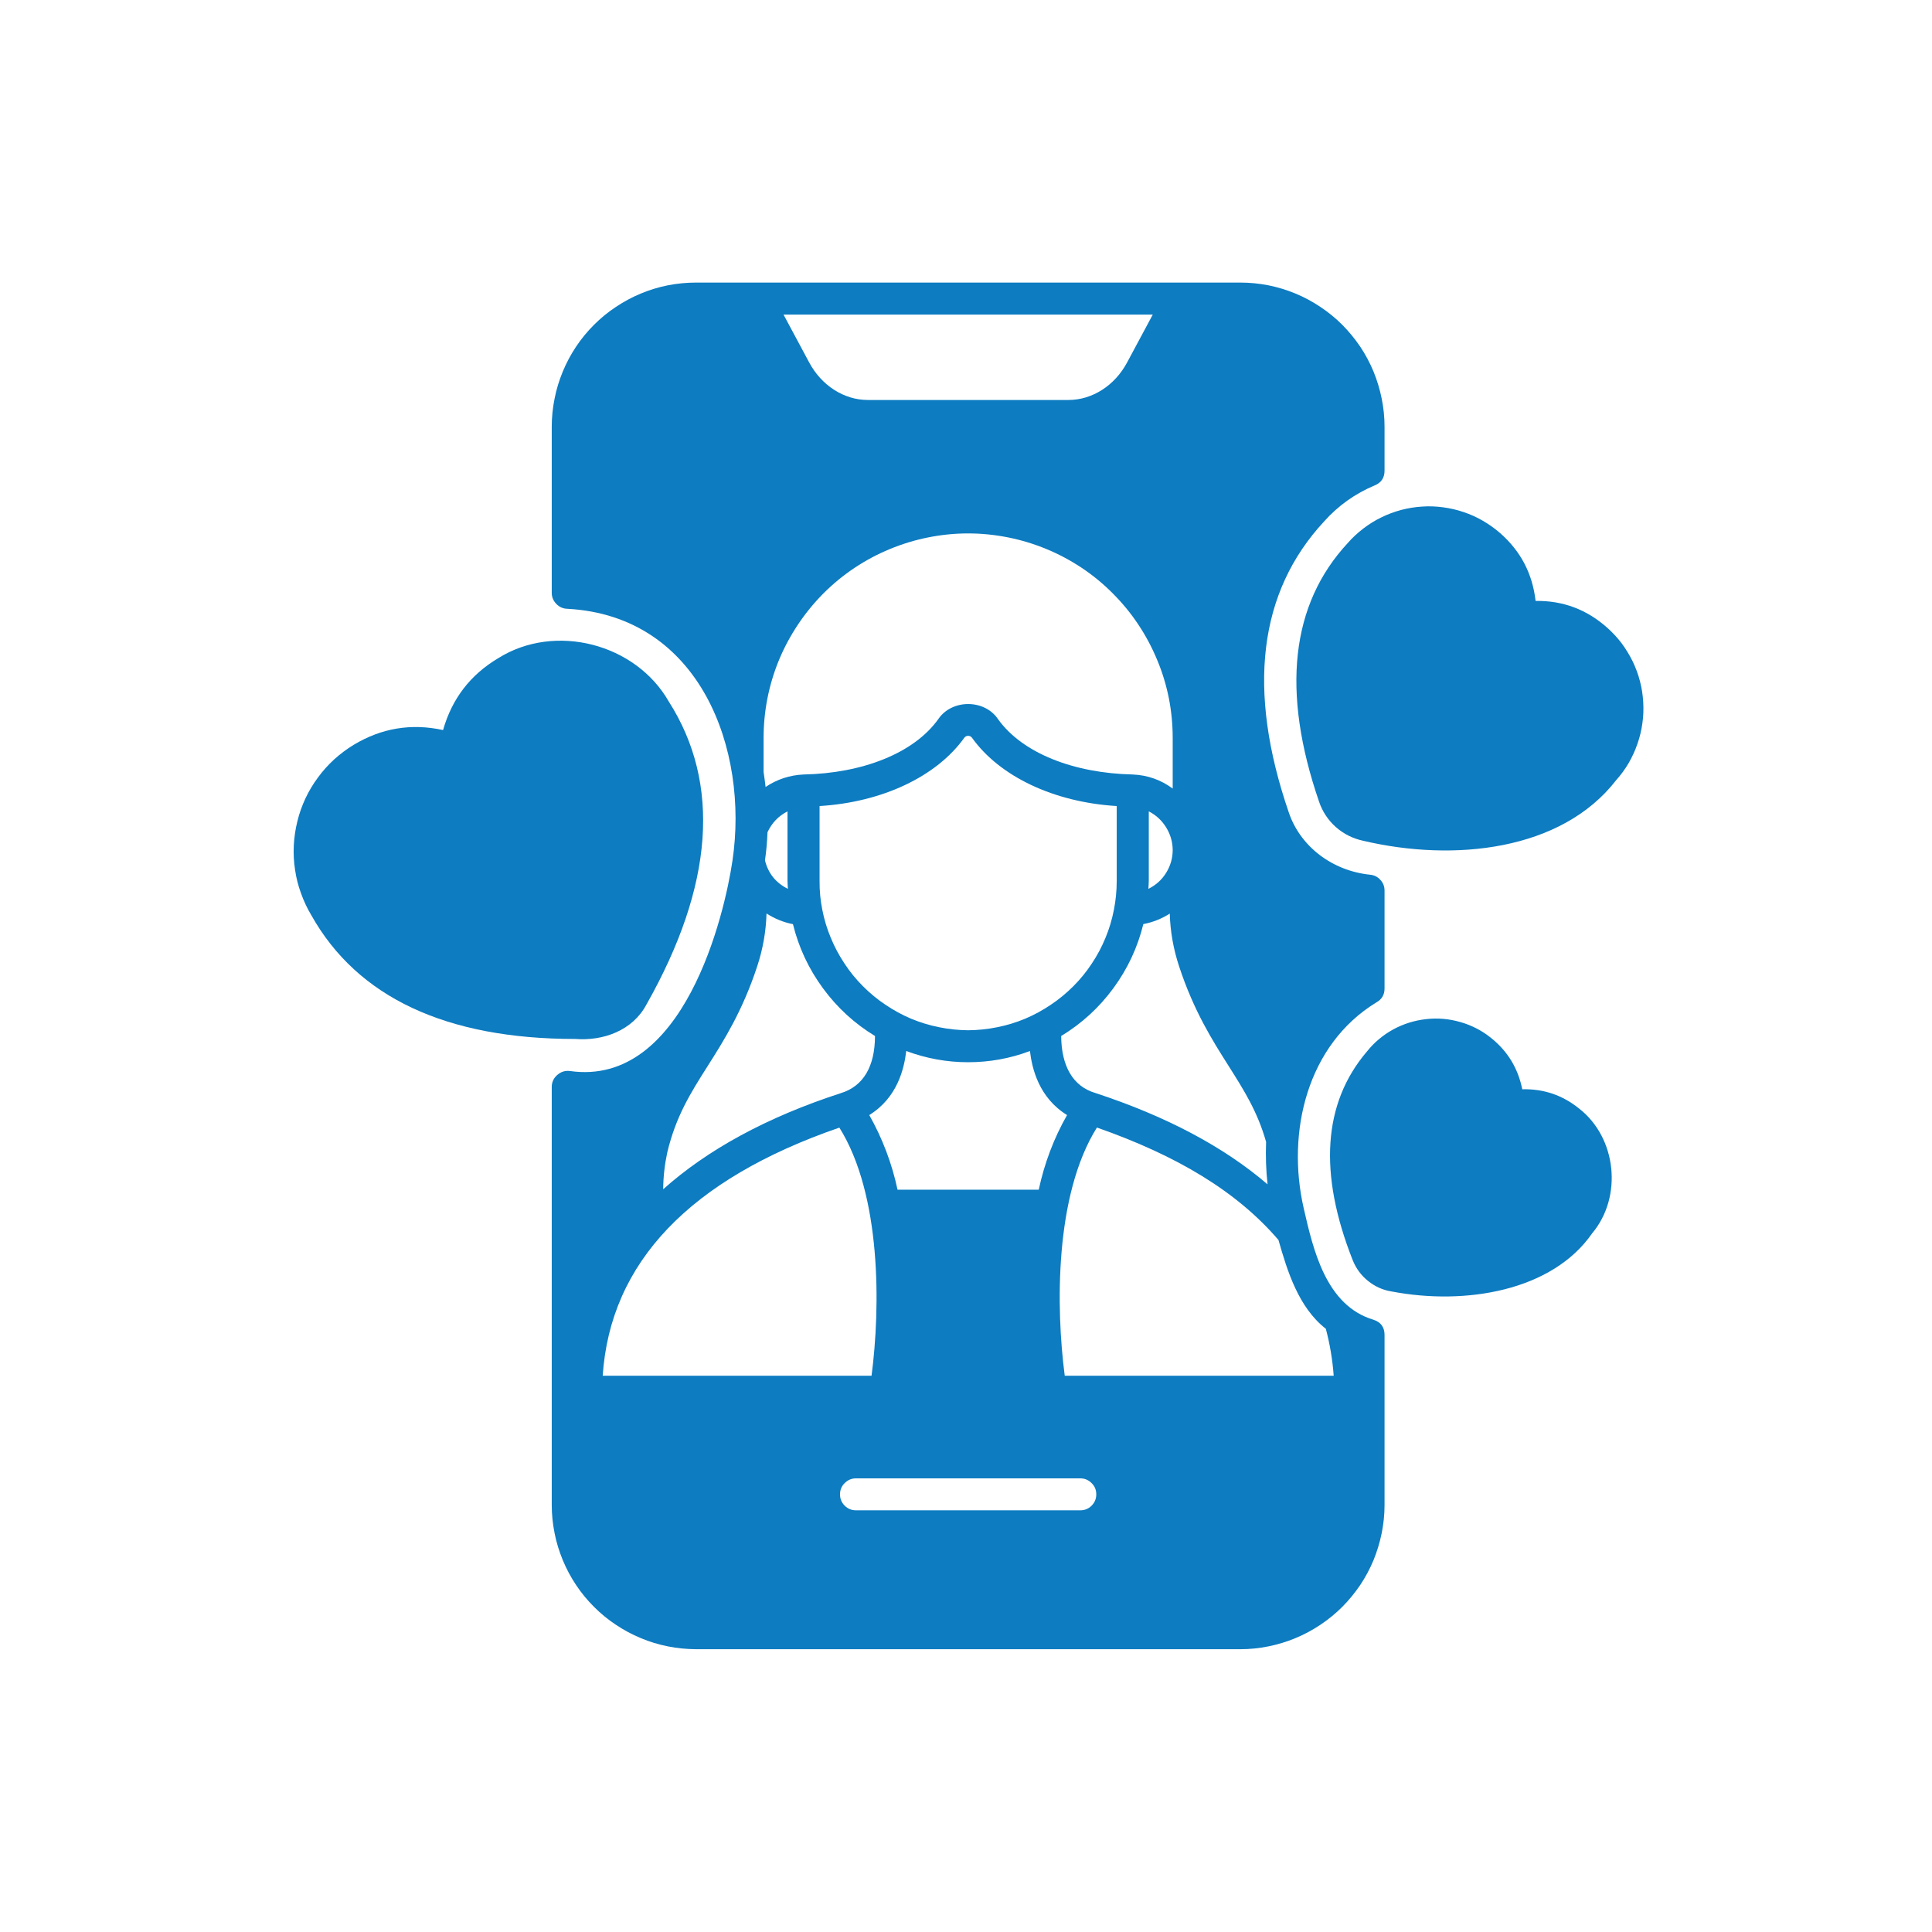
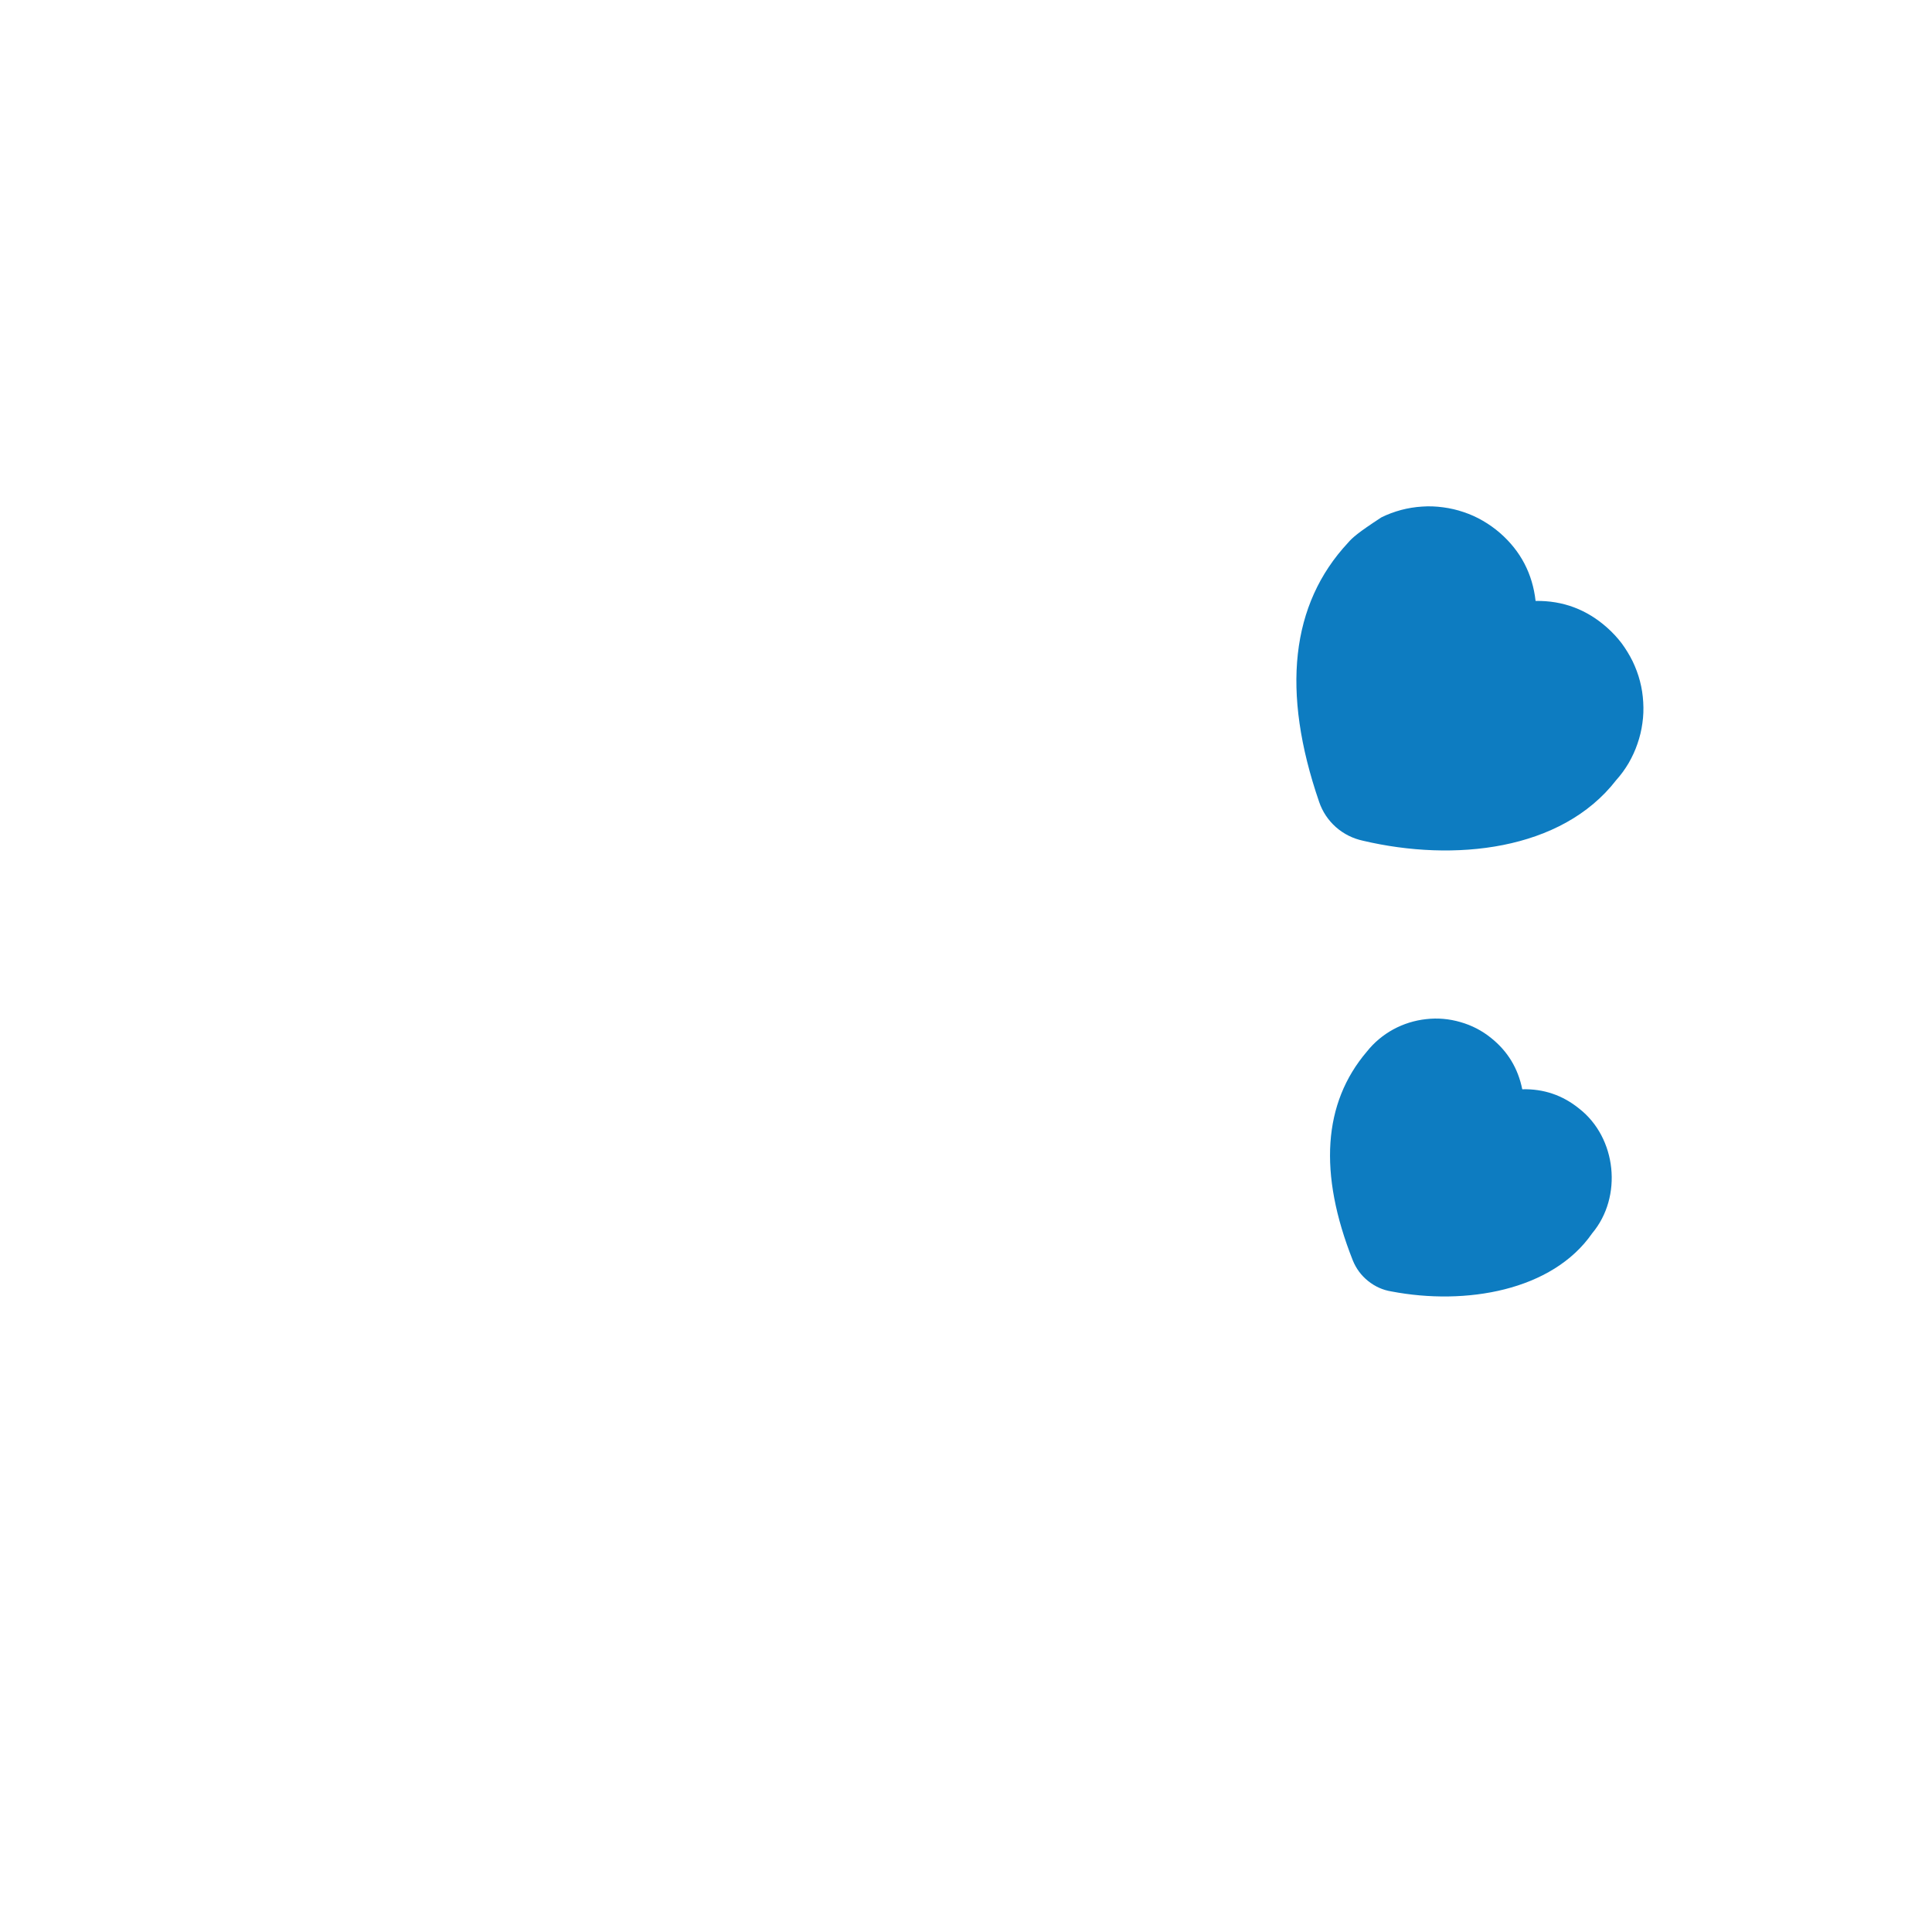
<svg xmlns="http://www.w3.org/2000/svg" width="96" zoomAndPan="magnify" viewBox="0 0 72 72" height="96" preserveAspectRatio="xMidYMid meet" version="1.2">
  <defs>
    <clipPath id="0178b2200f">
-       <path d="M 20 10.531 L 52 10.531 L 52 61.531 L 20 61.531 Z M 20 10.531 " />
-     </clipPath>
+       </clipPath>
    <clipPath id="93bafa605a">
-       <path d="M 10.273 23 L 27 23 L 27 39 L 10.273 39 Z M 10.273 23 " />
-     </clipPath>
+       </clipPath>
  </defs>
  <g id="9a0bb868b0">
-     <path style=" stroke:none;fill-rule:nonzero;fill:#0d7cc1;fill-opacity:1;" d="M 59.898 23.395 C 59.137 22.715 58.246 22.379 57.227 22.395 C 57.113 21.383 56.672 20.539 55.906 19.867 C 55.707 19.695 55.496 19.543 55.266 19.41 C 55.039 19.277 54.797 19.168 54.551 19.086 C 54.301 19 54.043 18.941 53.781 18.906 C 53.52 18.871 53.258 18.859 52.996 18.879 C 52.73 18.895 52.473 18.938 52.219 19.004 C 51.961 19.074 51.715 19.164 51.48 19.281 C 51.242 19.395 51.02 19.535 50.809 19.695 C 50.602 19.855 50.406 20.031 50.234 20.23 C 48.105 22.516 47.742 25.762 49.16 29.883 C 49.285 30.25 49.496 30.566 49.785 30.824 C 50.078 31.082 50.418 31.25 50.797 31.332 C 54.18 32.129 58.188 31.711 60.23 29.074 C 60.406 28.879 60.562 28.664 60.695 28.438 C 60.828 28.207 60.938 27.969 61.023 27.719 C 61.109 27.473 61.172 27.215 61.207 26.953 C 61.246 26.691 61.254 26.43 61.238 26.164 C 61.223 25.902 61.184 25.641 61.117 25.387 C 61.051 25.129 60.957 24.883 60.844 24.645 C 60.727 24.41 60.59 24.184 60.434 23.973 C 60.273 23.762 60.094 23.57 59.898 23.395 Z M 59.898 23.395 " />
+     <path style=" stroke:none;fill-rule:nonzero;fill:#0d7cc1;fill-opacity:1;" d="M 59.898 23.395 C 59.137 22.715 58.246 22.379 57.227 22.395 C 57.113 21.383 56.672 20.539 55.906 19.867 C 55.707 19.695 55.496 19.543 55.266 19.41 C 55.039 19.277 54.797 19.168 54.551 19.086 C 54.301 19 54.043 18.941 53.781 18.906 C 53.52 18.871 53.258 18.859 52.996 18.879 C 52.73 18.895 52.473 18.938 52.219 19.004 C 51.961 19.074 51.715 19.164 51.48 19.281 C 50.602 19.855 50.406 20.031 50.234 20.23 C 48.105 22.516 47.742 25.762 49.16 29.883 C 49.285 30.25 49.496 30.566 49.785 30.824 C 50.078 31.082 50.418 31.25 50.797 31.332 C 54.18 32.129 58.188 31.711 60.23 29.074 C 60.406 28.879 60.562 28.664 60.695 28.438 C 60.828 28.207 60.938 27.969 61.023 27.719 C 61.109 27.473 61.172 27.215 61.207 26.953 C 61.246 26.691 61.254 26.43 61.238 26.164 C 61.223 25.902 61.184 25.641 61.117 25.387 C 61.051 25.129 60.957 24.883 60.844 24.645 C 60.727 24.41 60.59 24.184 60.434 23.973 C 60.273 23.762 60.094 23.57 59.898 23.395 Z M 59.898 23.395 " />
    <g clip-rule="nonzero" clip-path="url(#0178b2200f)">
-       <path style=" stroke:none;fill-rule:nonzero;fill:#0d7cc1;fill-opacity:1;" d="M 46.227 10.531 L 25.934 10.531 C 25.582 10.531 25.23 10.566 24.887 10.633 C 24.539 10.703 24.203 10.805 23.879 10.941 C 23.555 11.074 23.246 11.242 22.953 11.438 C 22.656 11.633 22.387 11.855 22.137 12.105 C 21.887 12.355 21.664 12.625 21.469 12.918 C 21.273 13.211 21.109 13.52 20.973 13.848 C 20.84 14.172 20.734 14.508 20.668 14.855 C 20.598 15.199 20.562 15.547 20.562 15.902 L 20.562 22.094 C 20.562 22.254 20.621 22.391 20.734 22.508 C 20.844 22.621 20.98 22.684 21.145 22.688 C 26.109 22.957 27.91 27.949 27.297 32.074 C 27.004 34.078 25.488 40.516 21.242 39.914 C 21.062 39.891 20.906 39.941 20.77 40.059 C 20.633 40.176 20.562 40.328 20.562 40.508 L 20.562 56.09 C 20.562 56.441 20.598 56.789 20.668 57.137 C 20.734 57.48 20.84 57.816 20.973 58.141 C 21.109 58.469 21.273 58.777 21.469 59.07 C 21.664 59.363 21.887 59.633 22.137 59.883 C 22.387 60.133 22.656 60.355 22.953 60.551 C 23.246 60.746 23.555 60.914 23.879 61.047 C 24.203 61.184 24.539 61.285 24.887 61.355 C 25.23 61.426 25.582 61.457 25.934 61.461 L 46.227 61.461 C 46.578 61.461 46.926 61.426 47.273 61.355 C 47.617 61.285 47.953 61.184 48.281 61.047 C 48.605 60.914 48.914 60.746 49.207 60.551 C 49.5 60.355 49.773 60.133 50.023 59.883 C 50.27 59.633 50.492 59.363 50.691 59.07 C 50.887 58.777 51.051 58.469 51.188 58.141 C 51.32 57.816 51.422 57.48 51.492 57.137 C 51.562 56.789 51.598 56.441 51.598 56.09 L 51.598 49.75 C 51.598 49.461 51.461 49.273 51.188 49.184 C 49.414 48.656 48.941 46.578 48.586 45.031 C 47.934 42.184 48.715 38.934 51.289 37.359 C 51.496 37.246 51.598 37.07 51.598 36.84 L 51.598 33.191 C 51.598 33.035 51.547 32.902 51.441 32.789 C 51.34 32.676 51.211 32.613 51.059 32.598 C 49.645 32.453 48.453 31.543 48.027 30.27 C 46.461 25.707 46.902 22.062 49.348 19.43 C 49.875 18.84 50.504 18.395 51.23 18.09 C 51.477 17.988 51.598 17.805 51.598 17.539 L 51.598 15.902 C 51.598 15.547 51.562 15.199 51.492 14.855 C 51.422 14.508 51.32 14.172 51.188 13.848 C 51.051 13.52 50.887 13.211 50.691 12.918 C 50.492 12.625 50.27 12.355 50.023 12.105 C 49.773 11.855 49.5 11.633 49.207 11.438 C 48.914 11.242 48.605 11.074 48.281 10.941 C 47.953 10.805 47.617 10.703 47.273 10.633 C 46.926 10.566 46.578 10.531 46.227 10.531 Z M 42.961 11.723 L 42.004 13.508 C 41.543 14.371 40.703 14.906 39.82 14.906 L 32.34 14.906 C 31.457 14.906 30.617 14.371 30.156 13.508 L 29.199 11.723 Z M 28.457 27.504 C 28.457 27.004 28.504 26.508 28.602 26.016 C 28.699 25.527 28.844 25.047 29.035 24.586 C 29.227 24.125 29.465 23.684 29.742 23.27 C 30.02 22.852 30.336 22.469 30.688 22.113 C 31.043 21.758 31.43 21.441 31.844 21.164 C 32.262 20.887 32.699 20.652 33.164 20.461 C 33.625 20.27 34.102 20.125 34.594 20.027 C 35.082 19.93 35.578 19.879 36.078 19.879 C 36.582 19.879 37.074 19.93 37.566 20.027 C 38.059 20.125 38.535 20.27 38.996 20.461 C 39.461 20.652 39.898 20.887 40.316 21.164 C 40.73 21.441 41.117 21.758 41.469 22.113 C 41.824 22.469 42.141 22.852 42.418 23.27 C 42.695 23.684 42.93 24.125 43.121 24.586 C 43.316 25.047 43.461 25.527 43.559 26.016 C 43.656 26.508 43.703 27.004 43.703 27.504 L 43.703 29.387 C 43.262 29.062 42.766 28.887 42.215 28.863 C 40.027 28.816 38.102 28.074 37.191 26.797 C 36.688 26.051 35.473 26.051 34.969 26.797 C 34.059 28.074 32.133 28.82 29.945 28.863 C 29.43 28.887 28.957 29.043 28.531 29.328 C 28.512 29.145 28.484 28.961 28.457 28.773 Z M 43.703 31.672 C 43.703 31.98 43.621 32.266 43.457 32.531 C 43.293 32.793 43.074 32.988 42.797 33.125 C 42.801 33.027 42.812 32.926 42.812 32.824 L 42.812 30.238 C 43.082 30.375 43.297 30.574 43.457 30.832 C 43.617 31.09 43.699 31.371 43.703 31.672 Z M 36.078 38.395 C 35.715 38.391 35.355 38.355 34.996 38.281 C 34.641 38.211 34.293 38.105 33.957 37.965 C 33.621 37.824 33.301 37.648 33 37.445 C 32.695 37.242 32.418 37.012 32.16 36.754 C 31.902 36.496 31.672 36.215 31.473 35.91 C 31.27 35.605 31.098 35.285 30.961 34.949 C 30.82 34.613 30.715 34.266 30.645 33.906 C 30.574 33.551 30.539 33.188 30.543 32.824 L 30.543 30.039 C 32.863 29.898 34.898 28.949 35.941 27.488 C 35.977 27.445 36.023 27.422 36.078 27.422 C 36.137 27.422 36.184 27.445 36.219 27.488 C 37.262 28.949 39.293 29.898 41.617 30.039 L 41.617 32.824 C 41.617 33.188 41.582 33.551 41.512 33.906 C 41.441 34.266 41.34 34.613 41.199 34.949 C 41.062 35.285 40.891 35.605 40.688 35.91 C 40.488 36.215 40.258 36.496 40 36.754 C 39.742 37.012 39.465 37.242 39.16 37.445 C 38.859 37.648 38.539 37.824 38.203 37.965 C 37.867 38.105 37.52 38.211 37.164 38.281 C 36.805 38.355 36.445 38.391 36.078 38.395 Z M 39.766 41.555 C 39.27 42.426 38.922 43.355 38.711 44.336 L 33.449 44.336 C 33.238 43.355 32.887 42.426 32.395 41.555 C 33.438 40.91 33.695 39.836 33.773 39.168 C 34.516 39.445 35.285 39.586 36.078 39.586 C 36.871 39.586 37.641 39.449 38.383 39.168 C 38.461 39.824 38.715 40.906 39.766 41.555 Z M 29.363 33.125 C 28.914 32.902 28.629 32.551 28.508 32.062 C 28.559 31.715 28.59 31.367 28.602 31.016 C 28.762 30.672 29.008 30.41 29.348 30.238 L 29.348 32.824 C 29.348 32.926 29.359 33.027 29.363 33.125 Z M 24.867 42.949 C 25.188 41.605 25.73 40.742 26.367 39.738 C 26.977 38.777 27.668 37.684 28.219 36.012 C 28.43 35.371 28.547 34.715 28.566 34.043 C 28.871 34.238 29.195 34.371 29.551 34.441 C 29.766 35.312 30.137 36.105 30.668 36.828 C 31.199 37.551 31.844 38.145 32.609 38.609 C 32.605 39.738 32.18 40.48 31.336 40.738 C 28.57 41.637 26.363 42.848 24.715 44.32 C 24.719 43.855 24.77 43.402 24.867 42.949 Z M 22.461 51.27 C 22.742 47.051 25.707 43.945 31.281 42.023 C 32.855 44.535 32.812 48.742 32.48 51.27 Z M 40.258 56.285 L 31.902 56.285 C 31.738 56.285 31.598 56.23 31.48 56.113 C 31.363 55.996 31.305 55.855 31.305 55.691 C 31.305 55.523 31.363 55.383 31.48 55.27 C 31.598 55.152 31.738 55.094 31.902 55.094 L 40.258 55.094 C 40.422 55.094 40.562 55.152 40.68 55.27 C 40.797 55.383 40.855 55.523 40.855 55.691 C 40.855 55.855 40.797 55.996 40.68 56.113 C 40.562 56.23 40.422 56.285 40.258 56.285 Z M 49.41 49.52 C 49.562 50.094 49.66 50.676 49.703 51.27 L 39.68 51.27 C 39.348 48.742 39.301 44.535 40.879 42.02 C 43.875 43.07 46.098 44.406 47.645 46.211 C 47.977 47.375 48.391 48.723 49.41 49.52 Z M 47.184 42.555 C 47.164 43.082 47.18 43.609 47.238 44.137 C 45.613 42.742 43.469 41.602 40.824 40.734 C 39.98 40.488 39.555 39.723 39.547 38.609 C 40.312 38.145 40.961 37.551 41.492 36.828 C 42.023 36.105 42.395 35.309 42.609 34.438 C 42.961 34.371 43.289 34.242 43.594 34.047 C 43.613 34.719 43.73 35.371 43.941 36.012 C 44.492 37.684 45.184 38.773 45.793 39.734 C 46.363 40.637 46.863 41.426 47.184 42.555 Z M 47.184 42.555 " />
-     </g>
+       </g>
    <path style=" stroke:none;fill-rule:nonzero;fill:#0d7cc1;fill-opacity:1;" d="M 58.848 41.312 C 58.23 40.812 57.523 40.574 56.73 40.594 C 56.574 39.816 56.188 39.176 55.566 38.68 C 55.227 38.406 54.848 38.211 54.426 38.09 C 54.008 37.969 53.582 37.93 53.148 37.98 C 52.715 38.027 52.305 38.156 51.922 38.363 C 51.539 38.574 51.211 38.848 50.938 39.191 C 49.305 41.109 49.129 43.723 50.414 46.969 C 50.539 47.277 50.727 47.531 50.984 47.738 C 51.242 47.945 51.535 48.078 51.859 48.129 C 54.617 48.656 57.848 48.109 59.336 45.961 C 60.477 44.602 60.25 42.402 58.848 41.312 Z M 58.848 41.312 " />
    <g clip-rule="nonzero" clip-path="url(#93bafa605a)">
-       <path style=" stroke:none;fill-rule:nonzero;fill:#0d7cc1;fill-opacity:1;" d="M 16.512 27.207 C 15.328 26.949 14.219 27.133 13.18 27.758 C 12.922 27.914 12.68 28.098 12.453 28.301 C 12.23 28.508 12.027 28.73 11.848 28.977 C 11.668 29.219 11.512 29.48 11.383 29.754 C 11.254 30.031 11.152 30.316 11.082 30.609 C 11.008 30.906 10.965 31.203 10.949 31.508 C 10.934 31.812 10.949 32.113 10.996 32.414 C 11.039 32.715 11.113 33.008 11.219 33.293 C 11.32 33.578 11.449 33.852 11.605 34.113 C 13.324 37.172 16.633 38.719 21.434 38.719 C 22.48 38.801 23.574 38.406 24.09 37.438 C 26.598 33.004 26.871 29.199 24.926 26.148 C 23.691 23.98 20.684 23.203 18.57 24.527 C 17.527 25.148 16.844 26.039 16.512 27.207 Z M 16.512 27.207 " />
-     </g>
+       </g>
  </g>
</svg>